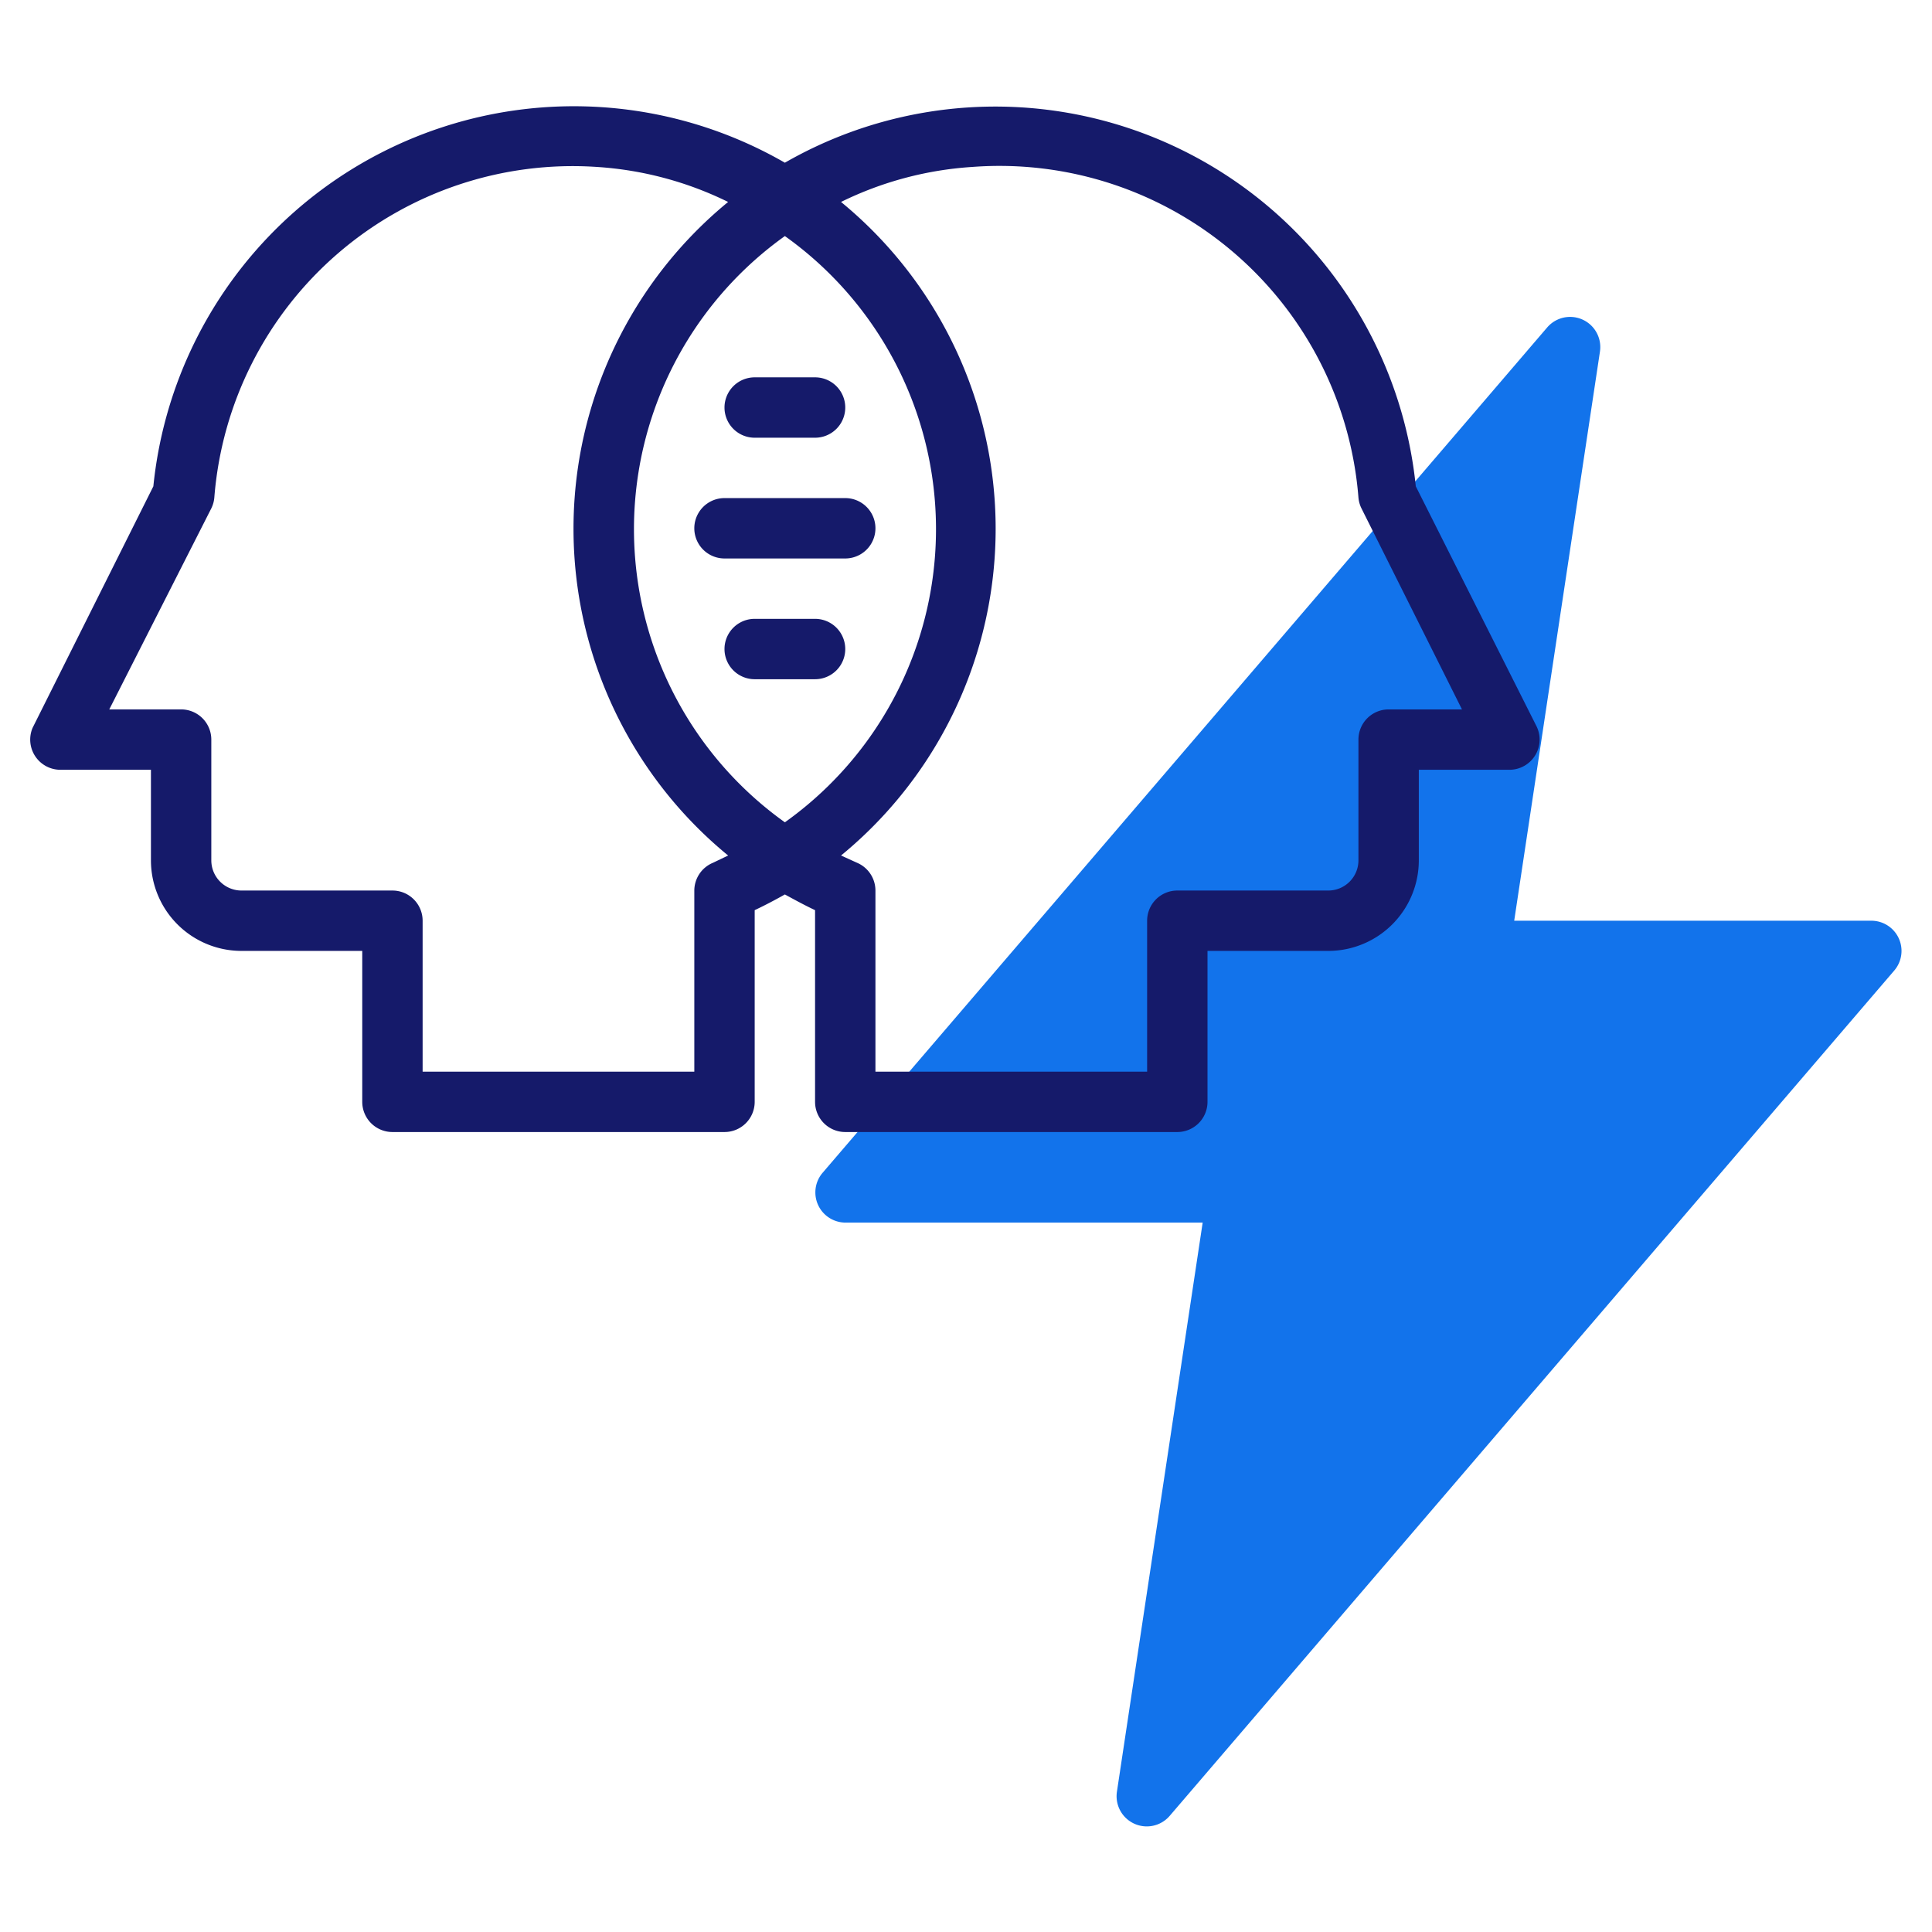
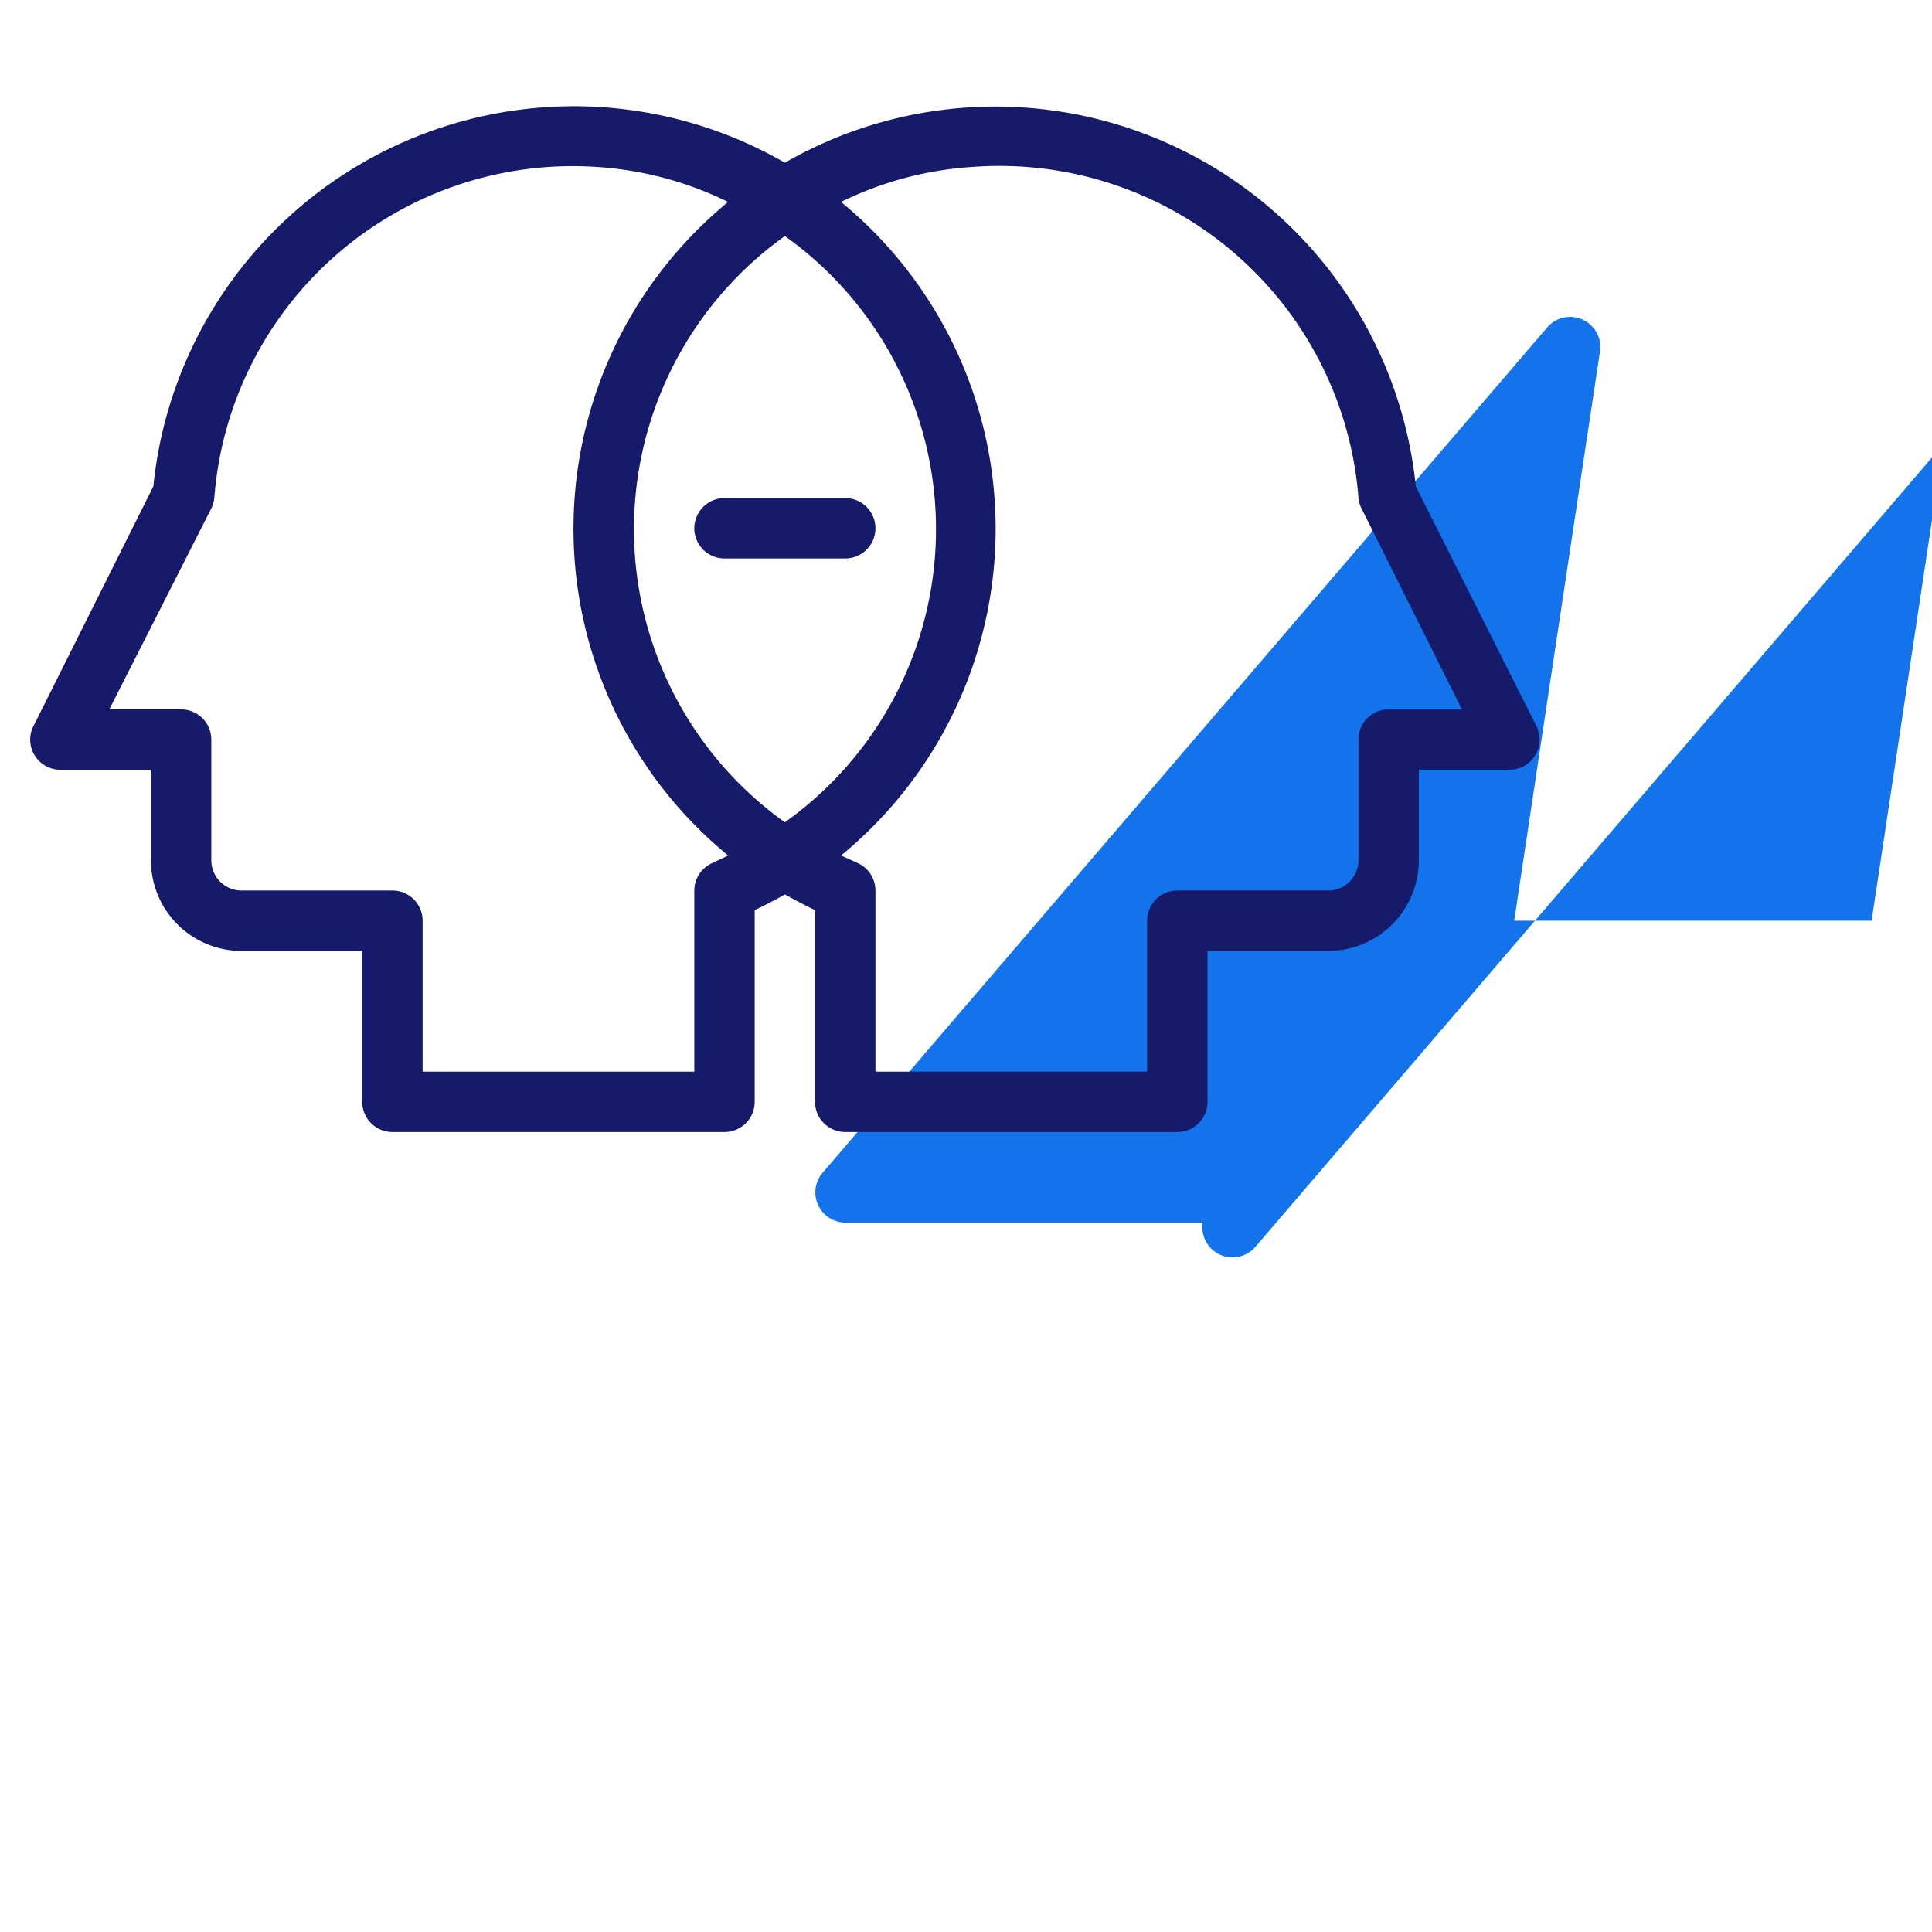
<svg xmlns="http://www.w3.org/2000/svg" id="line" height="512" viewBox="0 0 64 64" width="512">
-   <path d="m62 30.5h-11.84l2.84-18.85a1 1 0 0 0 -1.75-.8l-24 28a1 1 0 0 0 .75 1.65h11.84l-2.84 18.85a1 1 0 0 0 1.75.8l24-28a1 1 0 0 0 -.75-1.65z" fill="#1273EB" />
+   <path d="m62 30.5h-11.84l2.84-18.85a1 1 0 0 0 -1.75-.8l-24 28a1 1 0 0 0 .75 1.65h11.84a1 1 0 0 0 1.75.8l24-28a1 1 0 0 0 -.75-1.65z" fill="#1273EB" />
  <g fill="#151a6a">
    <path d="m50.9 24.06-4-7.95a14 14 0 0 0 -20.9-10.72 14 14 0 0 0 -20.92 10.72l-4 8a1 1 0 0 0 .92 1.39h3v3a3 3 0 0 0 3 3h4v5a1 1 0 0 0 1 1h11a1 1 0 0 0 1-1v-6.35c.34-.16.68-.34 1-.52.33.18.66.36 1 .52v6.35a1 1 0 0 0 1 1h11a1 1 0 0 0 1-1v-5h4a3 3 0 0 0 3-3v-3h3a1 1 0 0 0 .9-1.44zm-27.28 4.52a1 1 0 0 0 -.62.92v6h-9v-5a1 1 0 0 0 -1-1h-5a1 1 0 0 1 -1-1v-4a1 1 0 0 0 -1-1h-2.38l3.38-6.66a1 1 0 0 0 .1-.36 11.91 11.91 0 0 1 12.67-10.95 11.51 11.51 0 0 1 4.35 1.16 14 14 0 0 0 0 21.65zm2.38-1.34a11.93 11.93 0 0 1 0-19.42 11.92 11.92 0 0 1 0 19.42zm20-3.74a1 1 0 0 0 -1 1v4a1 1 0 0 1 -1 1h-5a1 1 0 0 0 -1 1v5h-9v-6a1 1 0 0 0 -.61-.92l-.53-.24a14 14 0 0 0 0-21.65 11.51 11.51 0 0 1 4.35-1.16 11.93 11.93 0 0 1 12.79 10.95 1 1 0 0 0 .1.36l3.33 6.66z" />
    <path d="m28 16.5h-4a1 1 0 0 0 0 2h4a1 1 0 0 0 0-2z" />
-     <path d="m25 14.5h2a1 1 0 0 0 0-2h-2a1 1 0 0 0 0 2z" />
-     <path d="m27 20.5h-2a1 1 0 0 0 0 2h2a1 1 0 0 0 0-2z" />
  </g>
</svg>